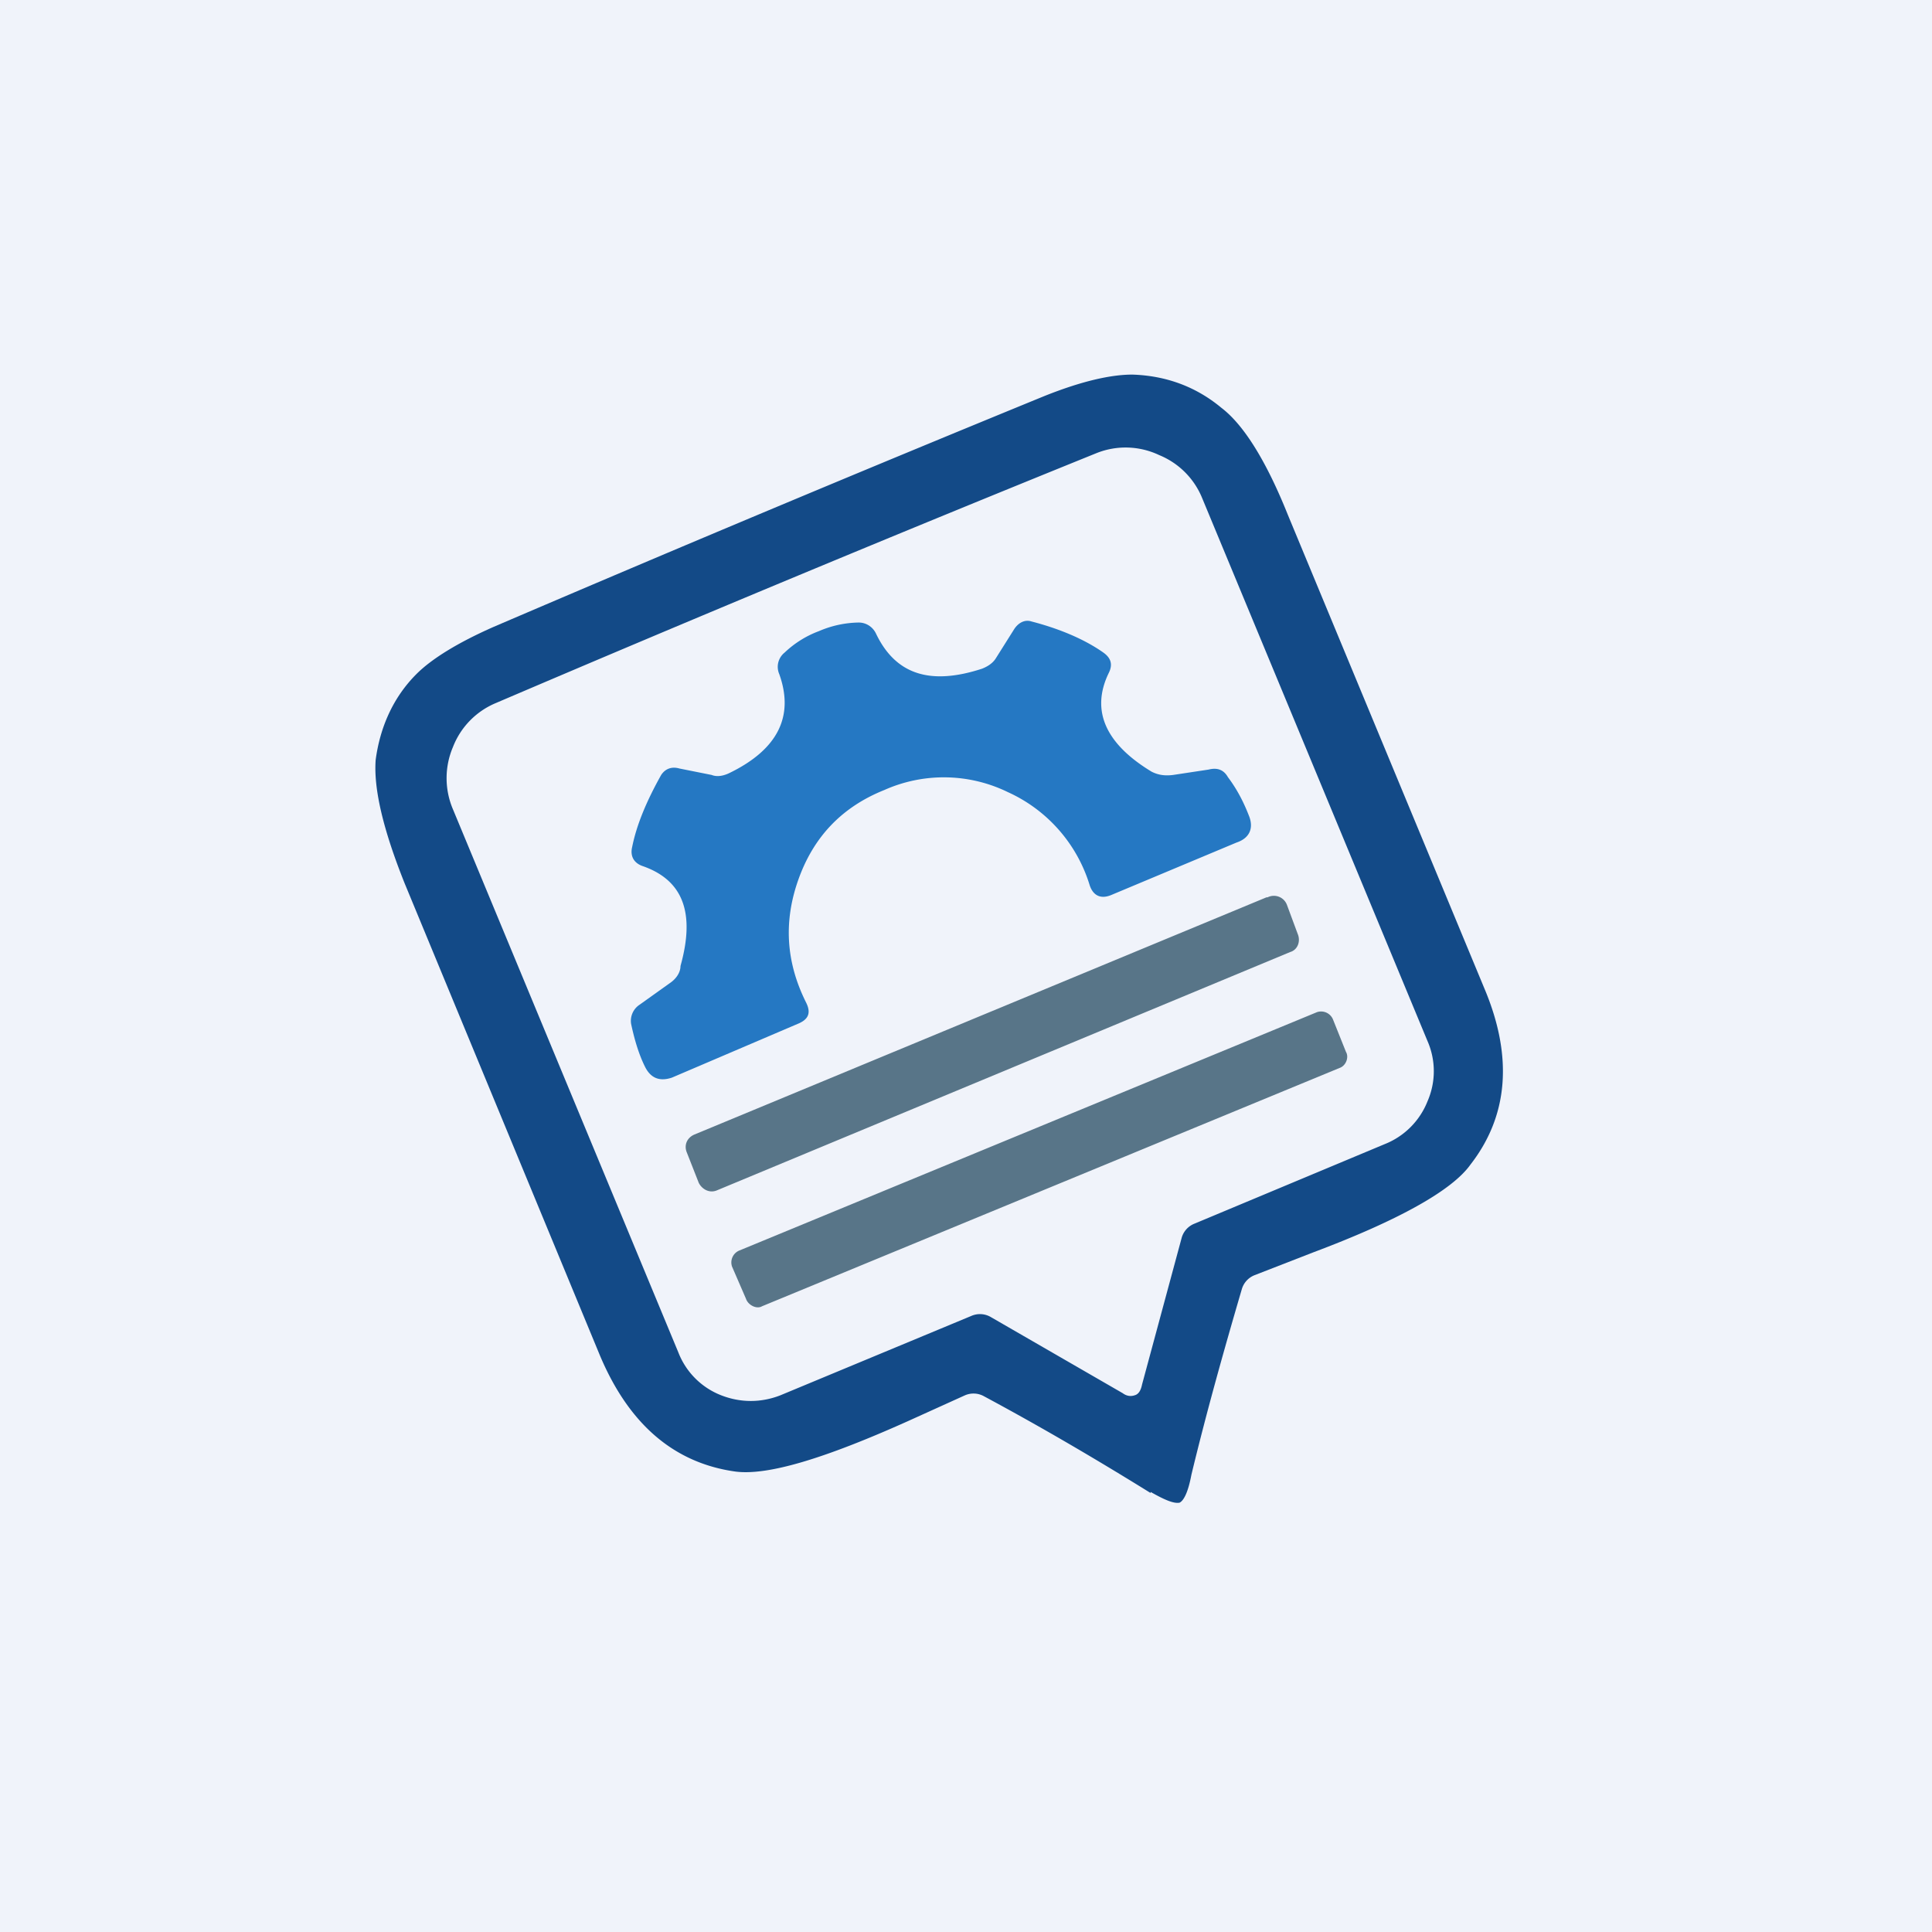
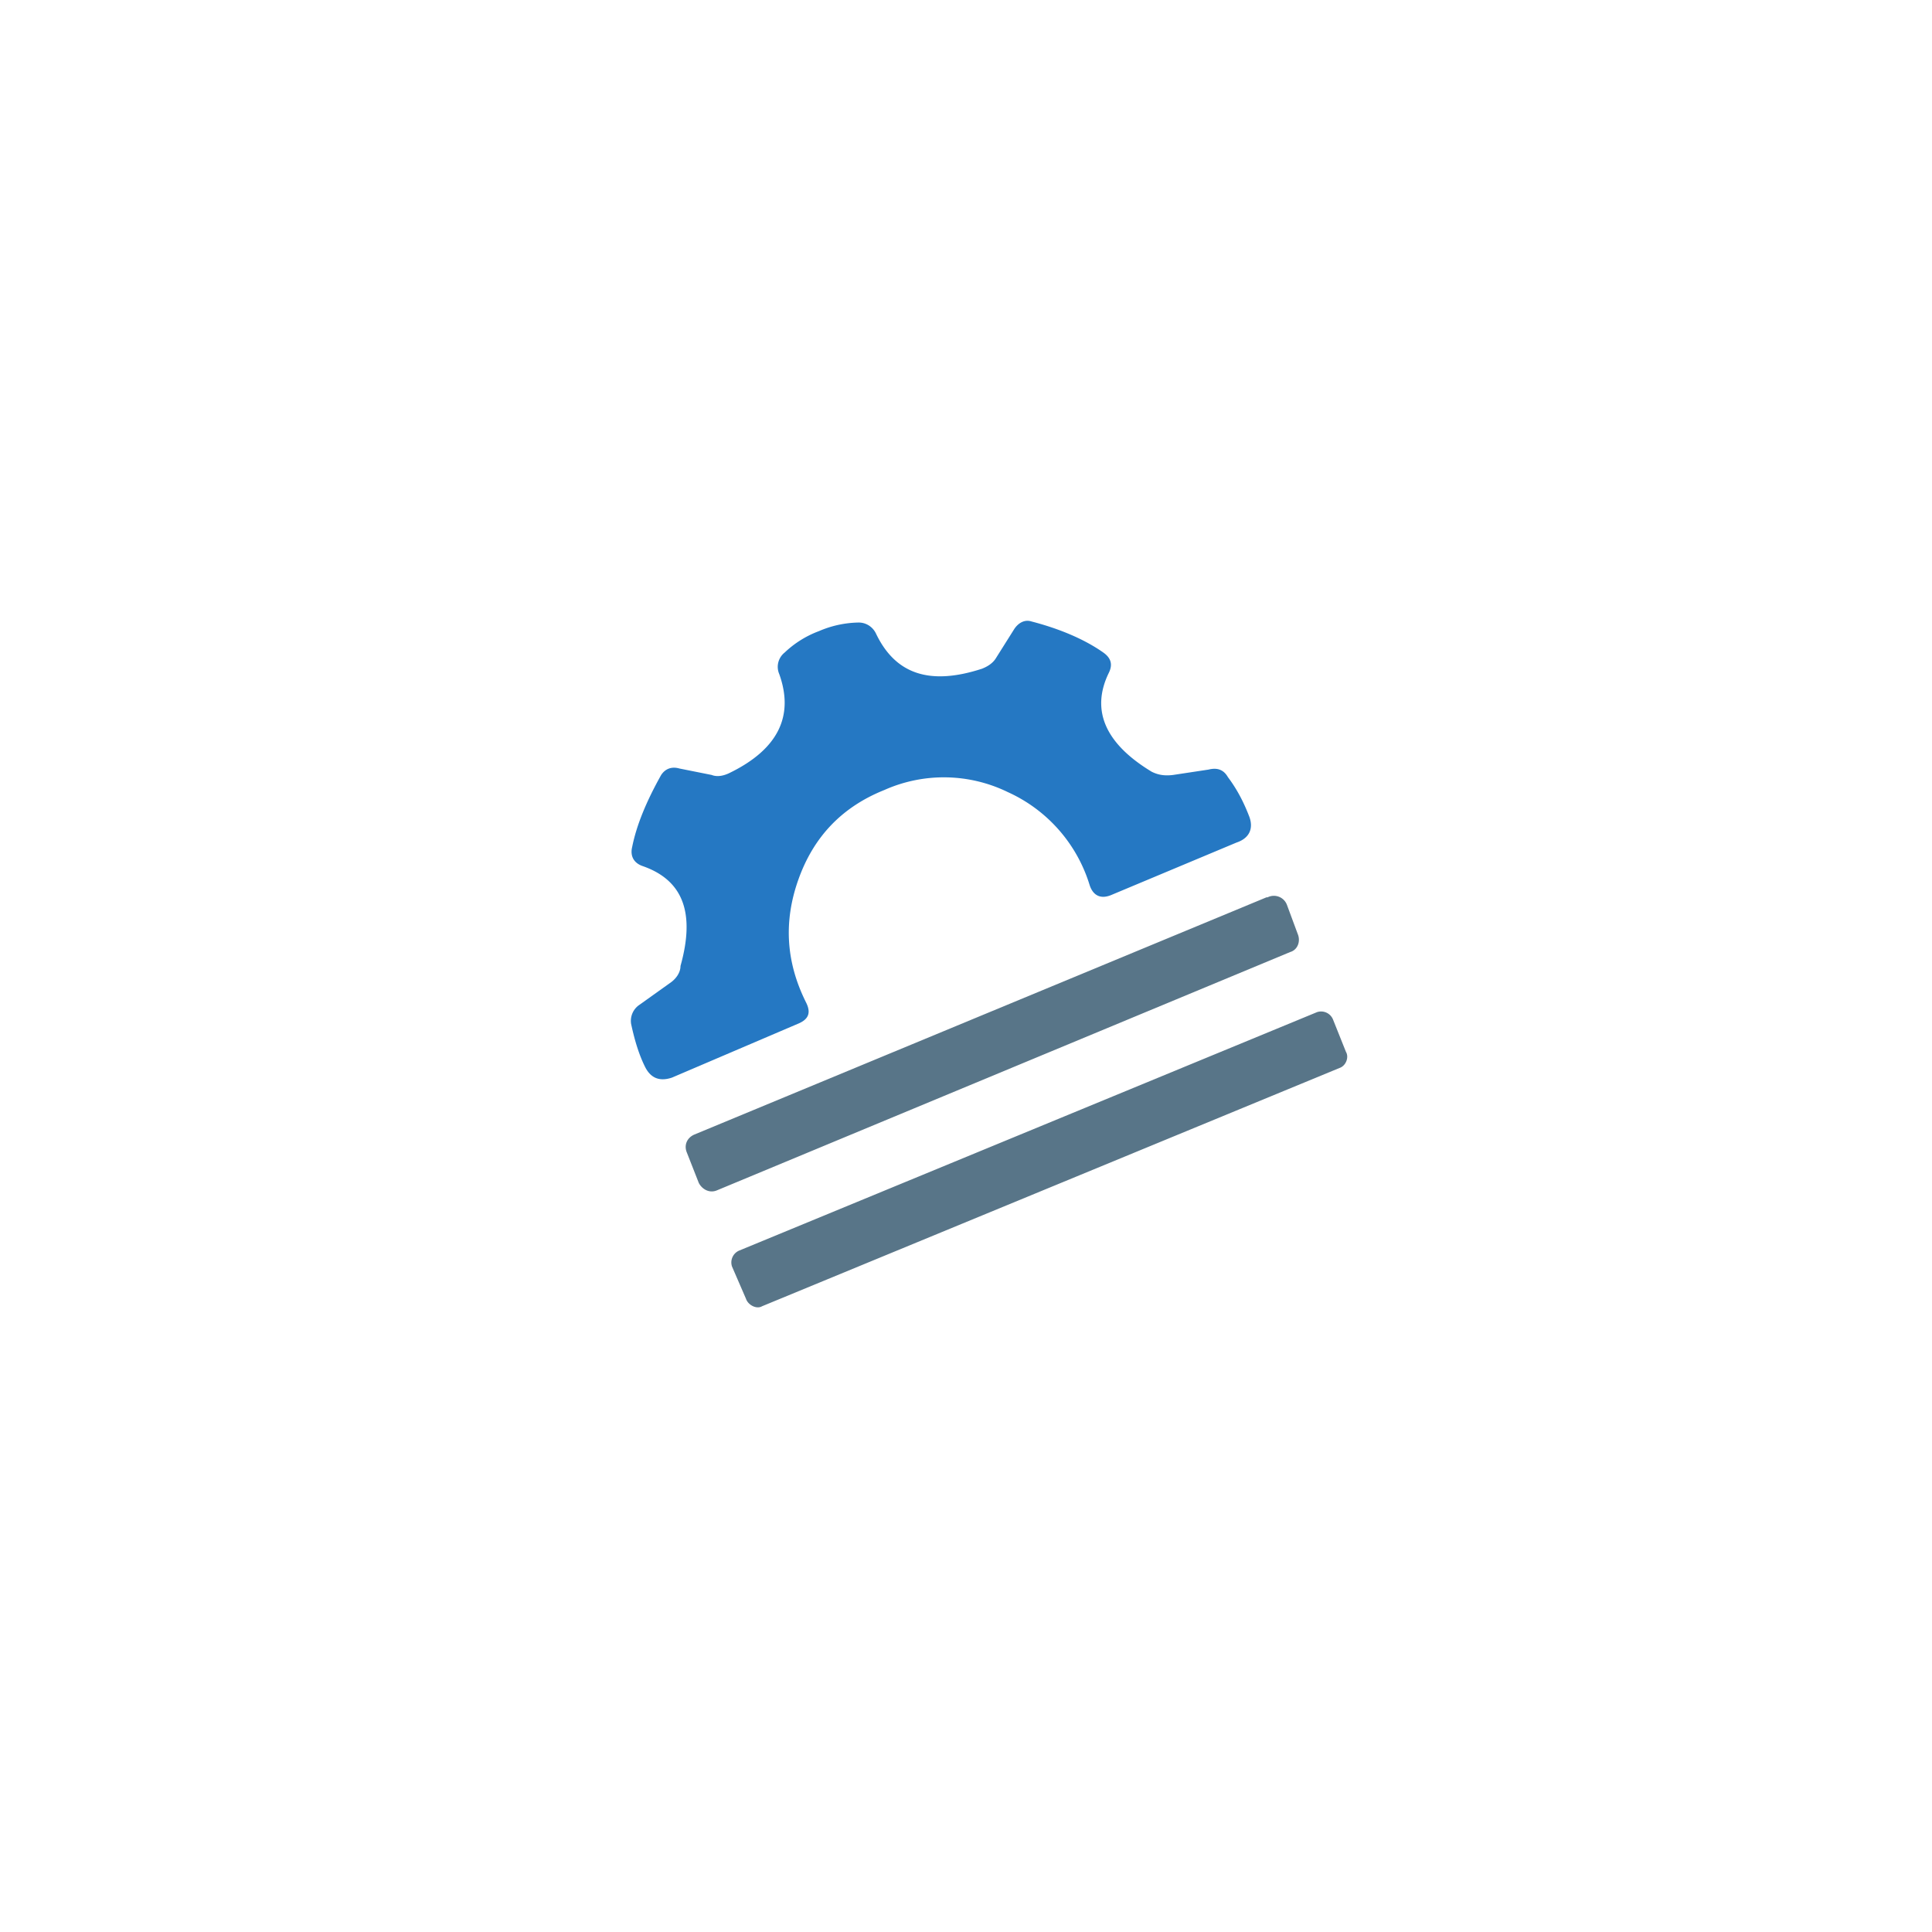
<svg xmlns="http://www.w3.org/2000/svg" width="18" height="18" viewBox="0 0 18 18">
-   <path fill="#F0F3FA" d="M0 0h18v18H0z" />
-   <path fill-rule="evenodd" d="M10.72 13.9c.14.08.22.11.27.1.04-.02.08-.1.11-.26.14-.58.3-1.15.47-1.73a.2.2 0 0 1 .12-.13l.54-.21c.8-.3 1.3-.58 1.47-.82.35-.45.4-1 .13-1.64L12 4.8c-.2-.5-.41-.84-.62-1-.24-.2-.52-.3-.83-.31-.2 0-.47.06-.82.2A341.52 341.52 0 0 0 4.6 5.84c-.34.15-.58.3-.72.44-.22.22-.34.5-.38.8-.02.27.07.65.27 1.15l1.82 4.4c.27.64.69 1 1.26 1.08.3.04.83-.12 1.61-.47l.53-.24a.2.2 0 0 1 .18.01c.54.29 1.05.59 1.55.9Zm-.26-.92c.04.03.08.03.11.02.04-.01.06-.05.07-.1l.37-1.37a.2.2 0 0 1 .12-.13l1.77-.74a.71.71 0 0 0 .4-.4.7.7 0 0 0 0-.56l-2.1-5.06a.73.73 0 0 0-.4-.4.73.73 0 0 0-.58-.02 311 311 0 0 0-5.6 2.33.73.73 0 0 0-.4.41.74.74 0 0 0 0 .58l2.1 5.06a.7.7 0 0 0 .4.4c.18.07.37.07.55 0l1.78-.74a.2.2 0 0 1 .18.01l1.23.71Z" fill="#134A87" />
  <path d="M8.24 7.36c-.4.16-.66.44-.8.83-.14.39-.12.77.07 1.15.05.1.02.16-.08.2l-1.17.5c-.12.04-.2 0-.25-.1-.06-.12-.1-.26-.13-.4a.18.18 0 0 1 .08-.18l.28-.2c.06-.04.1-.1.1-.16.14-.5.02-.8-.35-.93-.09-.03-.12-.1-.1-.18.04-.2.13-.42.27-.67.04-.06.1-.08.17-.06l.3.06c.05.02.11.01.17-.02.45-.22.6-.53.46-.92a.17.17 0 0 1 .05-.2.94.94 0 0 1 .32-.2A.97.97 0 0 1 8 5.8c.07 0 .13.04.16.1.18.38.5.49.99.33.05-.02.1-.05.13-.1l.17-.27c.04-.06.1-.09.16-.07.27.07.5.17.67.29.07.05.09.11.05.19-.17.35-.03.66.4.92.06.03.12.04.2.03l.33-.05c.08-.02.14 0 .18.07.09.12.15.24.2.37.04.11 0 .2-.12.24l-1.17.49c-.1.04-.17 0-.2-.1a1.4 1.4 0 0 0-.76-.86 1.36 1.36 0 0 0-1.15-.02Z" fill="#2578C3" />
  <path d="m11.8 8.36-5.33 2.21c-.07.03-.1.1-.07.17l.11.28c.03.06.1.1.17.07l5.34-2.22c.07-.02.1-.1.07-.17l-.1-.27a.13.13 0 0 0-.18-.07ZM12.27 9.43l-5.38 2.22a.12.12 0 0 0-.07.15l.13.3c.02.06.1.1.15.07l5.38-2.22c.06-.02.09-.1.06-.15l-.12-.3a.12.12 0 0 0-.15-.07Z" fill="#587588" />
</svg>